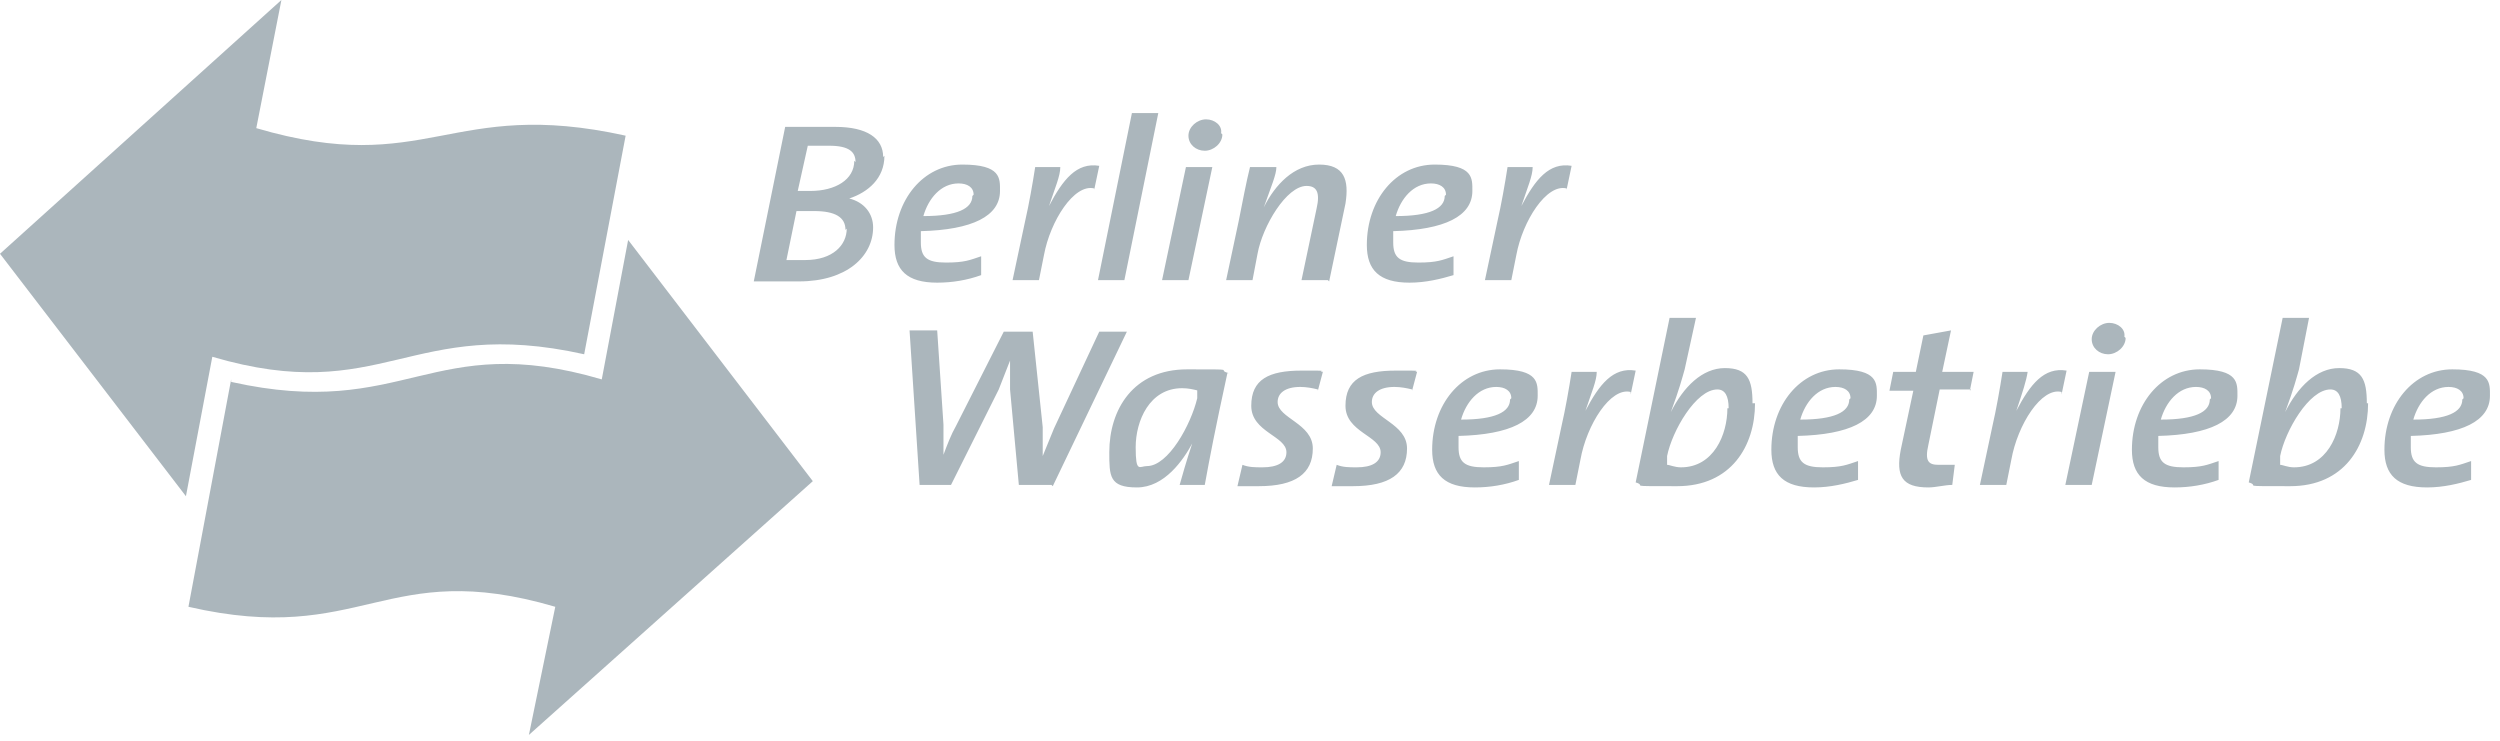
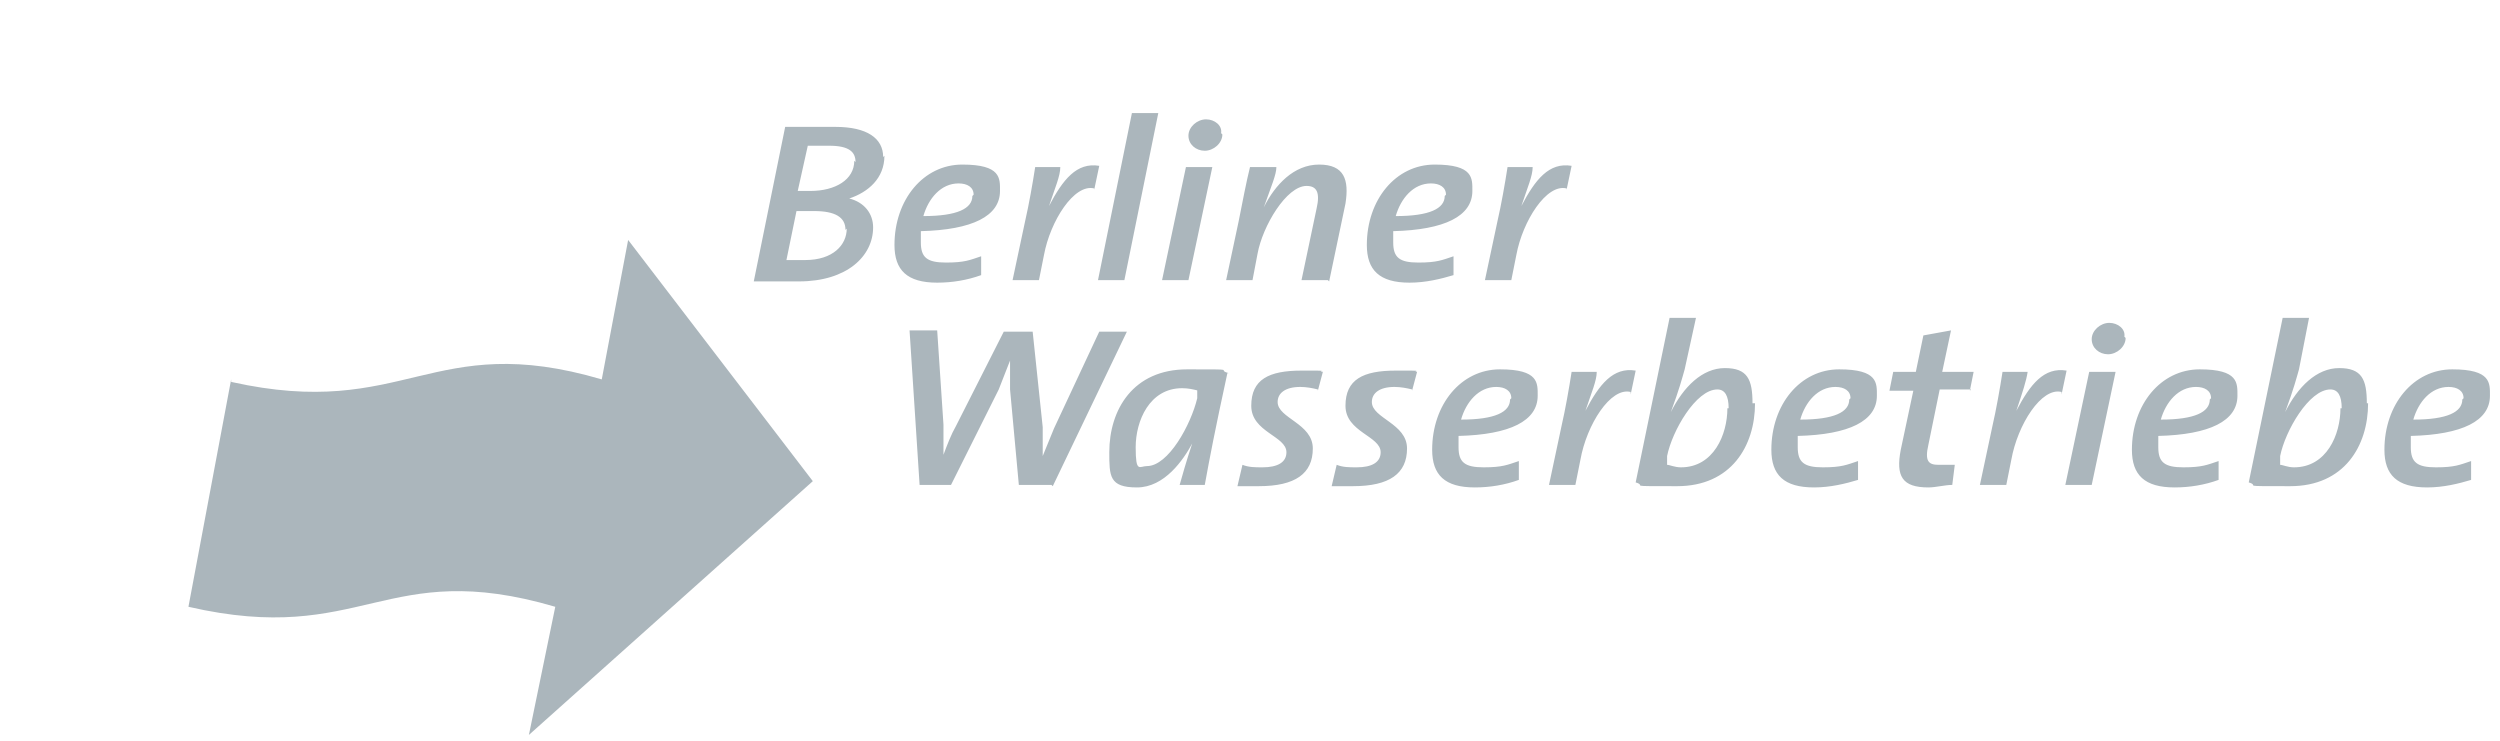
<svg xmlns="http://www.w3.org/2000/svg" id="Ebene_1" data-name="Ebene 1" version="1.1" viewBox="0 0 199 59">
  <defs>
    <style> .cls-1 { fill: #abb6bc; stroke-width: 0px; } </style>
  </defs>
-   <path class="cls-1" d="M46.5,28.2c-13.9-3.1-16,4.2-29.6.2l-2.1,11.1L0,20.2,22.4,0l-2,10.2c13.6,4,15.4-2.5,29.4.6l-3.3,17.4Z" />
  <path class="cls-1" d="M18.4,30.4c13.9,3.1,15.9-4.2,29.5-.2l2.1-11.1,14.7,19.2-22.6,20.2,2.1-10.2c-13.6-4-15.3,3.2-29.2,0l3.4-18.1h0Z" />
  <path class="cls-1" d="M124.7,15c-1.6-.4-3.5,2.6-4,5.3l-.4,2h-2.1l1-4.7c.3-1.3.6-3,.8-4.3h2c0,.7-.4,1.6-.9,3.1h0c1.1-2.1,2.2-3.5,4-3.2l-.4,1.9h0ZM117.2,15.2c0,2-2.2,3.1-6.3,3.2v.9c0,1.2.5,1.6,2,1.6s1.9-.2,2.8-.5v1.5c-1,.3-2.2.6-3.5.6-2.4,0-3.4-1-3.4-3,0-3.6,2.3-6.4,5.4-6.4s3,1.1,3,2.1M115.1,15.5c0-.6-.5-.9-1.2-.9-1.4,0-2.4,1.2-2.8,2.6,2.7,0,3.9-.6,3.9-1.6M105.7,22.3h-2.1l1.2-5.7c.3-1.3,0-1.8-.8-1.8-1.6,0-3.5,3.2-3.9,5.4l-.4,2.1h-2.1l1-4.7c.3-1.5.6-3.1.9-4.3h2.1c0,.6-.4,1.5-1,3.2h0c.9-1.8,2.4-3.4,4.4-3.4s2.4,1.2,2.1,3.1l-1.3,6.2h0ZM97.3,10.7c0,.7-.7,1.3-1.4,1.3s-1.3-.5-1.3-1.2.7-1.3,1.4-1.3,1.3.5,1.2,1.1M94.6,22.3h-2.1l1.9-9h2.1l-1.9,9ZM89.5,22.3h-2.1l2.7-13.3h2.1l-2.7,13.3ZM87.1,15c-1.6-.4-3.5,2.6-4,5.3l-.4,2h-2.1l1-4.7c.3-1.3.6-3,.8-4.3h2c0,.7-.4,1.6-.9,3.1h0c1.1-2.1,2.2-3.5,4-3.2l-.4,1.9h0ZM79.6,15.2c0,2-2.2,3.1-6.3,3.2v.9c0,1.2.5,1.6,2,1.6s1.9-.2,2.8-.5v1.5c-1.1.4-2.3.6-3.5.6-2.4,0-3.4-1-3.4-3,0-3.6,2.3-6.4,5.4-6.4s3,1.1,3,2.1M77.5,15.5c0-.6-.5-.9-1.2-.9-1.4,0-2.4,1.2-2.8,2.6,2.7,0,3.9-.6,3.9-1.6M70.4,12.4c0,1.8-1.3,2.9-2.8,3.4h0c1.2.3,1.9,1.2,1.9,2.3,0,2.3-2.1,4.3-5.9,4.3s-2.2,0-3.6,0l2.5-12.3h4c2.5,0,3.8.9,3.8,2.4M68.1,12.9c0-.8-.5-1.3-2.1-1.3h-1.7l-.8,3.6h1c2,0,3.5-.9,3.5-2.4M67.3,18.3c0-1-.8-1.5-2.5-1.5s-1.1,0-1.4,0l-.8,3.9h1.5c2.2,0,3.3-1.2,3.3-2.5M198.2,31.5c0,2-2.2,3.1-6.3,3.2v.9c0,1.2.5,1.6,2,1.6s1.9-.2,2.8-.5v1.5c-1,.3-2.2.6-3.5.6-2.4,0-3.4-1-3.4-3,0-3.6,2.3-6.4,5.4-6.4s3,1.1,3,2.1M196.1,31.7c0-.6-.5-.9-1.2-.9-1.4,0-2.4,1.2-2.8,2.6,2.7,0,3.9-.6,3.9-1.6M188.5,32.1c0,3.4-1.9,6.6-6.2,6.6s-2.3,0-3.3-.3l2.7-13.1h2.1l-.8,4.1c-.2.7-.4,1.5-1.1,3.4h0c1-2,2.5-3.5,4.3-3.5s2.2.9,2.2,2.8M186.4,32.5c0-1-.3-1.5-.9-1.5-1.7,0-3.6,3.3-4,5.3v.7c.2,0,.6.2,1.1.2,2.6,0,3.7-2.6,3.7-4.7M178.1,31.5c0,2-2.2,3.1-6.3,3.2v.9c0,1.2.5,1.6,2,1.6s1.9-.2,2.8-.5v1.5c-1.1.4-2.3.6-3.5.6-2.4,0-3.4-1-3.4-3,0-3.6,2.3-6.4,5.4-6.4s3,1.1,3,2.1M176,31.7c0-.6-.5-.9-1.2-.9-1.4,0-2.4,1.2-2.8,2.6,2.7,0,3.9-.6,3.9-1.6M169.2,26.9c0,.7-.7,1.3-1.4,1.3s-1.3-.5-1.3-1.2.7-1.3,1.4-1.3,1.3.5,1.2,1.1M166.5,38.6h-2.1l1.9-9h2.1l-1.9,9ZM164.1,31.2c-1.6-.4-3.5,2.6-4,5.4l-.4,2h-2.1l1-4.7c.3-1.3.6-3,.8-4.3h2c-.1.7-.4,1.6-.9,3.1h0c1.1-2.1,2.2-3.5,4-3.2l-.4,1.9v-.2ZM156.9,31h-2.5l-.9,4.4c-.3,1.3,0,1.6.8,1.6s.9,0,1.3,0l-.2,1.6c-.6,0-1.3.2-1.9.2-2.1,0-2.6-.9-2.2-3l1-4.7h-1.9l.3-1.5h1.8l.6-2.9,2.2-.4-.7,3.3h2.5l-.3,1.5h0ZM149.4,31.5c0,2-2.2,3.1-6.3,3.2v.9c0,1.2.5,1.6,2,1.6s1.9-.2,2.8-.5v1.5c-1,.3-2.2.6-3.5.6-2.4,0-3.4-1-3.4-3,0-3.6,2.3-6.4,5.4-6.4s3,1.1,3,2.1M147.3,31.7c0-.6-.5-.9-1.2-.9-1.4,0-2.4,1.2-2.8,2.6,2.7,0,3.9-.6,3.9-1.6M139.7,32.1c0,3.4-1.9,6.6-6.2,6.6s-2.3,0-3.3-.3l2.7-13.1h2.1l-.9,4.1c-.2.7-.4,1.5-1.1,3.4h0c1-2,2.5-3.5,4.3-3.5s2.2.9,2.2,2.8M137.6,32.5c0-1-.3-1.5-.9-1.5-1.7,0-3.6,3.3-4,5.3v.7c.2,0,.6.2,1.1.2,2.6,0,3.7-2.6,3.7-4.7M129.8,31.2c-1.6-.4-3.5,2.6-4,5.4l-.4,2h-2.1l1-4.7c.3-1.3.6-3,.8-4.3h2c0,.7-.4,1.6-.9,3.1h0c1.1-2.1,2.2-3.5,4-3.2l-.4,1.9v-.2ZM122.4,31.5c0,2-2.2,3.1-6.3,3.2v.9c0,1.2.5,1.6,2,1.6s1.9-.2,2.8-.5v1.5c-1.1.4-2.3.6-3.5.6-2.4,0-3.4-1-3.4-3,0-3.6,2.3-6.4,5.4-6.4s3,1.1,3,2.1M120.3,31.7c0-.6-.5-.9-1.2-.9-1.4,0-2.4,1.2-2.8,2.6,2.7,0,3.9-.6,3.9-1.6M112.4,31c-.4-.1-.9-.2-1.4-.2-1.2,0-1.8.5-1.8,1.2,0,1.3,2.8,1.7,2.8,3.7s-1.4,3-4.3,3-1.1,0-1.7,0l.4-1.7c.5.2,1,.2,1.6.2,1.2,0,1.9-.4,1.9-1.2,0-1.3-2.8-1.6-2.8-3.7s1.4-2.8,4-2.8,1.2,0,1.7.1c0,0-.4,1.5-.4,1.5ZM104.9,31c-.4-.1-.9-.2-1.4-.2-1.2,0-1.8.5-1.8,1.2,0,1.3,2.8,1.7,2.8,3.7s-1.4,3-4.3,3-1.1,0-1.7,0l.4-1.7c.5.2,1,.2,1.6.2,1.2,0,1.9-.4,1.9-1.2,0-1.3-2.8-1.6-2.8-3.7s1.4-2.8,4-2.8,1.1,0,1.7.1c0,0-.4,1.5-.4,1.5ZM97.7,29.7c-1,4.6-1.4,6.7-1.8,8.9h-2c.2-.7.5-1.8,1-3.3h0c-.7,1.3-2.2,3.5-4.4,3.5s-2.2-.9-2.2-2.8c0-3.4,1.9-6.6,6.2-6.6s2.2,0,3.3.3M95.4,31.1c-.4-.1-.8-.2-1.3-.2-2.6,0-3.7,2.6-3.7,4.7s.3,1.5.9,1.5c1.7,0,3.5-3.3,4-5.4v-.7M83.7,38.6h-2.6l-.7-7.6v-2.3h0c-.3.8-.6,1.5-.9,2.3l-3.8,7.6h-2.5l-.8-12.3h2.2l.5,7.5v2.4h0c.3-.8.6-1.6,1-2.3l3.8-7.5h2.3l.8,7.6v2.3h0c.3-.7.6-1.5.9-2.2l3.6-7.7h2.2l-5.9,12.3h0Z" />
</svg>